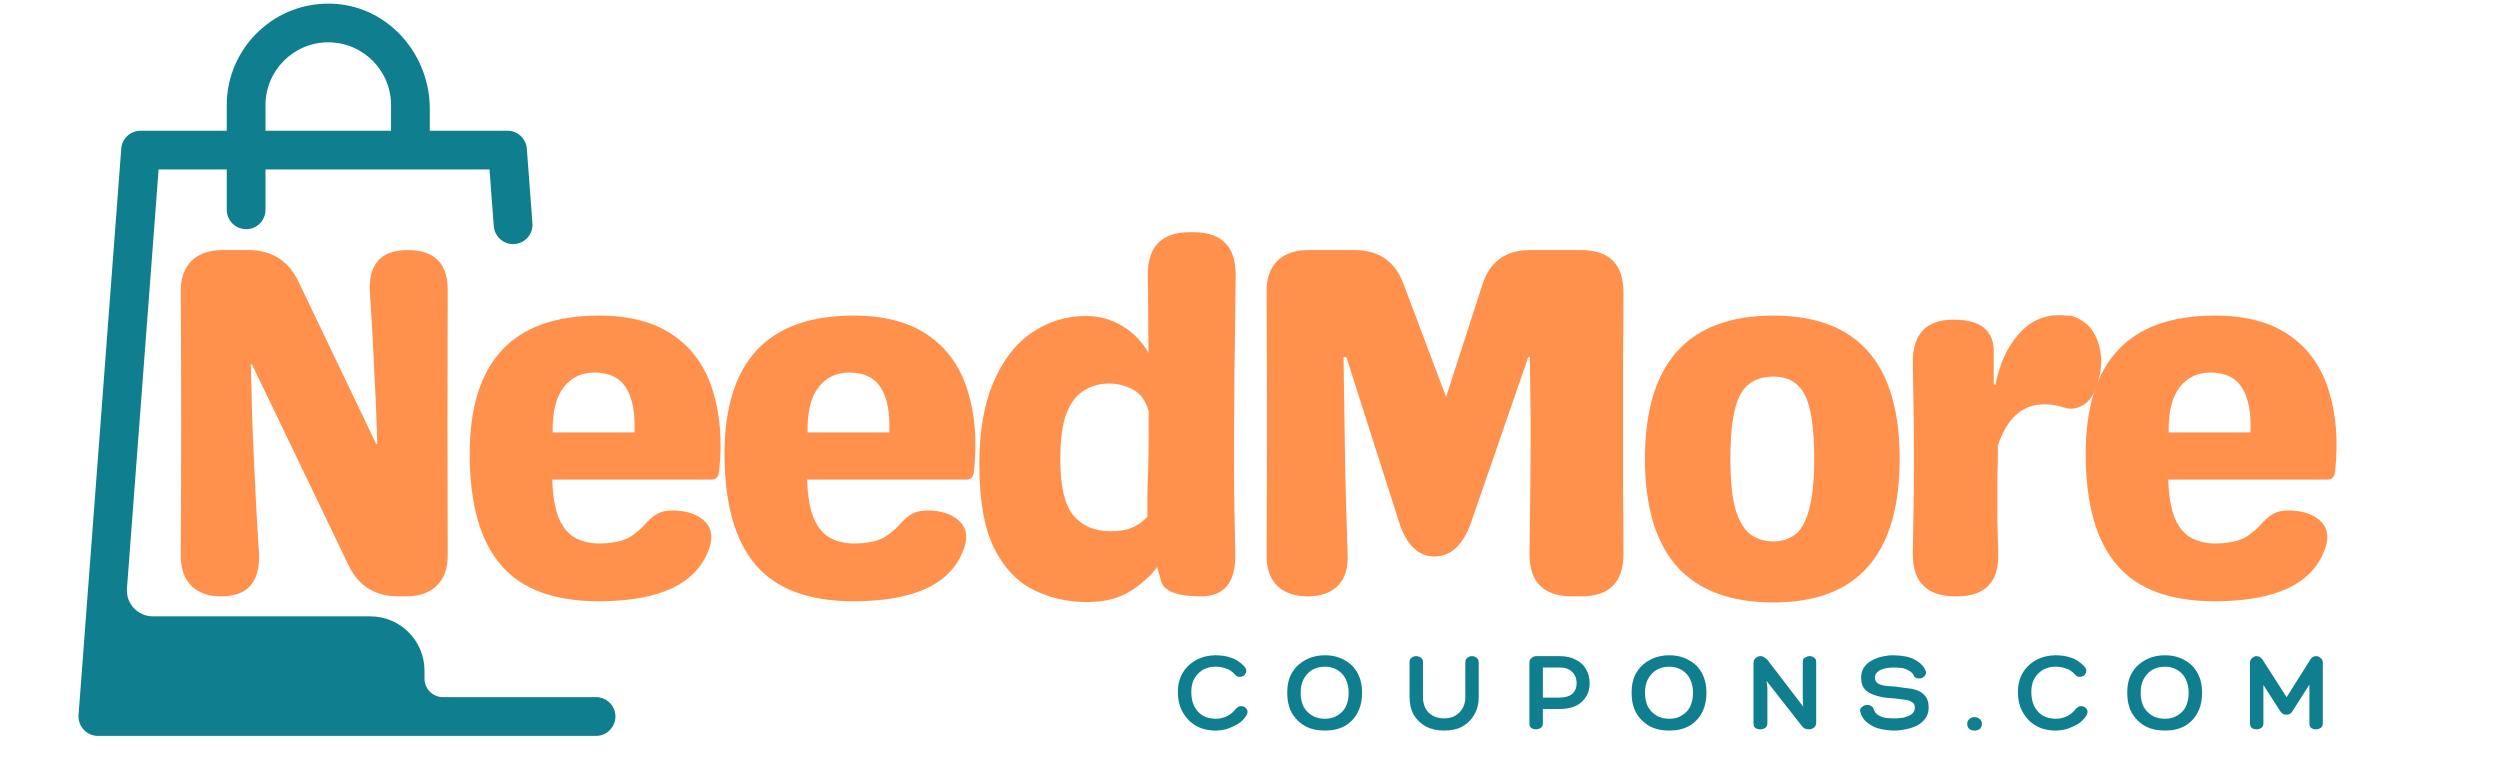
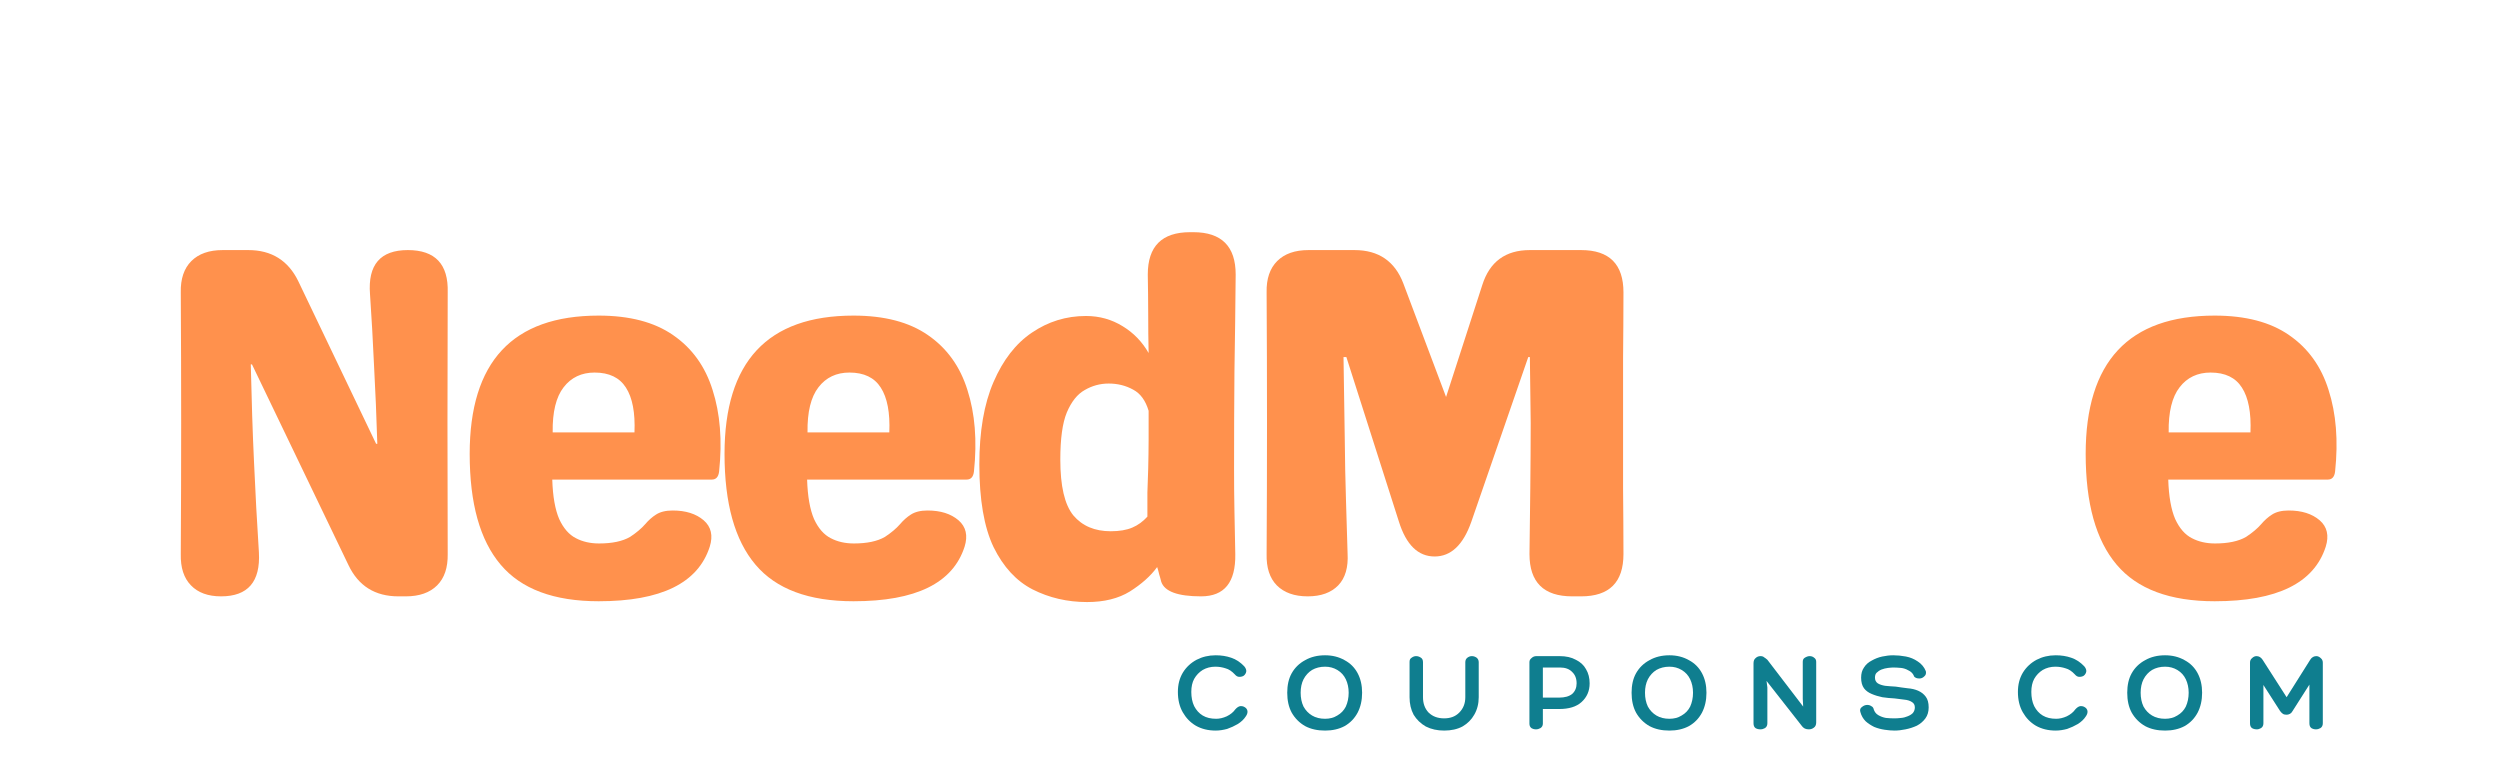
<svg xmlns="http://www.w3.org/2000/svg" width="128" zoomAndPan="magnify" viewBox="0 0 96 30" height="40" preserveAspectRatio="xMidYMid meet" version="1.2">
  <defs>
    <clipPath id="47f938055c">
      <path d="M 3 0 L 23.957 0 L 23.957 28.305 L 3 28.305 Z M 3 0 " />
    </clipPath>
  </defs>
  <g id="9c55a8066e">
    <g clip-rule="nonzero" clip-path="url(#47f938055c)">
-       <path style=" stroke:none;fill-rule:nonzero;fill:#0f7e8f;fill-opacity:1;" d="M 22.887 26.77 L 17.012 26.77 C 16.617 26.77 16.301 26.449 16.301 26.059 L 16.301 25.75 C 16.301 24.602 15.367 23.668 14.219 23.668 L 5.871 23.668 C 5.289 23.668 4.832 23.176 4.875 22.598 L 6.09 6.508 L 8.707 6.508 L 8.707 8.055 C 8.707 8.469 9.043 8.801 9.453 8.801 C 9.863 8.801 10.195 8.469 10.195 8.055 L 10.195 6.508 L 18.797 6.508 L 18.961 8.684 C 18.992 9.094 19.359 9.406 19.758 9.371 C 20.168 9.34 20.477 8.984 20.445 8.574 L 20.23 5.707 C 20.199 5.32 19.875 5.02 19.488 5.02 L 16.504 5.02 L 16.504 4.176 C 16.504 2.102 14.941 0.285 12.871 0.148 C 10.602 -0.004 8.707 1.801 8.707 4.039 L 8.707 5.02 L 5.398 5.02 C 5.008 5.02 4.684 5.32 4.656 5.707 L 3.016 27.457 C 3 27.664 3.074 27.867 3.215 28.02 C 3.355 28.172 3.555 28.258 3.758 28.258 L 22.887 28.258 C 23.301 28.258 23.633 27.922 23.633 27.512 C 23.633 27.102 23.297 26.77 22.887 26.77 Z M 10.195 4.035 C 10.195 2.707 11.277 1.625 12.605 1.625 C 13.938 1.625 15.016 2.707 15.016 4.035 L 15.016 5.02 L 10.195 5.02 Z M 10.195 4.035 " />
-     </g>
+       </g>
    <g style="fill:#ff914d;fill-opacity:1;">
      <g transform="translate(5.489, 22.9)">
        <path style="stroke:none" d="M 10.172 -13.297 C 11.223 -13.297 11.734 -12.754 11.703 -11.672 C 11.691 -8.328 11.691 -4.977 11.703 -1.625 C 11.711 -1.102 11.578 -0.703 11.297 -0.422 C 11.016 -0.141 10.613 0 10.094 0 L 9.812 0 C 8.914 0 8.273 -0.398 7.891 -1.203 L 4.188 -8.906 L 4.141 -8.906 C 4.172 -7.551 4.211 -6.297 4.266 -5.141 C 4.316 -3.992 4.379 -2.844 4.453 -1.688 C 4.516 -0.562 4.031 0 3 0 C 2.5 0 2.113 -0.141 1.844 -0.422 C 1.57 -0.703 1.441 -1.102 1.453 -1.625 C 1.473 -4.977 1.473 -8.328 1.453 -11.672 C 1.441 -12.191 1.578 -12.594 1.859 -12.875 C 2.141 -13.156 2.539 -13.297 3.062 -13.297 L 4.047 -13.297 C 4.941 -13.297 5.582 -12.895 5.969 -12.094 L 8.953 -5.859 L 9 -5.859 C 8.969 -6.898 8.926 -7.895 8.875 -8.844 C 8.832 -9.789 8.781 -10.711 8.719 -11.609 C 8.633 -12.734 9.117 -13.297 10.172 -13.297 Z M 10.172 -13.297 " />
      </g>
    </g>
    <g style="fill:#ff914d;fill-opacity:1;">
      <g transform="translate(17.348, 22.9)">
        <path style="stroke:none" d="M 5.641 0.188 C 3.922 0.188 2.664 -0.281 1.875 -1.219 C 1.082 -2.156 0.688 -3.57 0.688 -5.469 C 0.688 -9.008 2.336 -10.781 5.641 -10.781 C 6.828 -10.781 7.781 -10.531 8.5 -10.031 C 9.227 -9.531 9.734 -8.828 10.016 -7.922 C 10.305 -7.023 10.391 -5.984 10.266 -4.797 C 10.242 -4.586 10.148 -4.484 9.984 -4.484 L 3.859 -4.484 C 3.879 -3.836 3.969 -3.332 4.125 -2.969 C 4.289 -2.613 4.504 -2.367 4.766 -2.234 C 5.023 -2.098 5.32 -2.031 5.656 -2.031 C 6.156 -2.031 6.551 -2.113 6.844 -2.281 C 7.094 -2.445 7.285 -2.609 7.422 -2.766 C 7.555 -2.922 7.695 -3.047 7.844 -3.141 C 8 -3.242 8.211 -3.297 8.484 -3.297 C 8.984 -3.297 9.379 -3.172 9.672 -2.922 C 9.961 -2.672 10.039 -2.332 9.906 -1.906 C 9.457 -0.508 8.035 0.188 5.641 0.188 Z M 3.875 -6.297 L 7.016 -6.297 C 7.047 -7.055 6.938 -7.629 6.688 -8.016 C 6.445 -8.398 6.047 -8.594 5.484 -8.594 C 4.984 -8.594 4.586 -8.406 4.297 -8.031 C 4.004 -7.656 3.863 -7.078 3.875 -6.297 Z M 3.875 -6.297 " />
      </g>
    </g>
    <g style="fill:#ff914d;fill-opacity:1;">
      <g transform="translate(27.134, 22.9)">
        <path style="stroke:none" d="M 5.641 0.188 C 3.922 0.188 2.664 -0.281 1.875 -1.219 C 1.082 -2.156 0.688 -3.57 0.688 -5.469 C 0.688 -9.008 2.336 -10.781 5.641 -10.781 C 6.828 -10.781 7.781 -10.531 8.5 -10.031 C 9.227 -9.531 9.734 -8.828 10.016 -7.922 C 10.305 -7.023 10.391 -5.984 10.266 -4.797 C 10.242 -4.586 10.148 -4.484 9.984 -4.484 L 3.859 -4.484 C 3.879 -3.836 3.969 -3.332 4.125 -2.969 C 4.289 -2.613 4.504 -2.367 4.766 -2.234 C 5.023 -2.098 5.32 -2.031 5.656 -2.031 C 6.156 -2.031 6.551 -2.113 6.844 -2.281 C 7.094 -2.445 7.285 -2.609 7.422 -2.766 C 7.555 -2.922 7.695 -3.047 7.844 -3.141 C 8 -3.242 8.211 -3.297 8.484 -3.297 C 8.984 -3.297 9.379 -3.172 9.672 -2.922 C 9.961 -2.672 10.039 -2.332 9.906 -1.906 C 9.457 -0.508 8.035 0.188 5.641 0.188 Z M 3.875 -6.297 L 7.016 -6.297 C 7.047 -7.055 6.938 -7.629 6.688 -8.016 C 6.445 -8.398 6.047 -8.594 5.484 -8.594 C 4.984 -8.594 4.586 -8.406 4.297 -8.031 C 4.004 -7.656 3.863 -7.078 3.875 -6.297 Z M 3.875 -6.297 " />
      </g>
    </g>
    <g style="fill:#ff914d;fill-opacity:1;">
      <g transform="translate(36.919, 22.9)">
        <path style="stroke:none" d="M 8.906 -13.984 C 9.988 -13.984 10.531 -13.441 10.531 -12.359 C 10.52 -11.098 10.504 -9.859 10.484 -8.641 C 10.473 -7.422 10.469 -6.176 10.469 -4.906 C 10.469 -4.344 10.473 -3.789 10.484 -3.25 C 10.492 -2.719 10.504 -2.176 10.516 -1.625 C 10.535 -0.539 10.098 0 9.203 0 C 8.305 0 7.797 -0.188 7.672 -0.562 C 7.648 -0.656 7.625 -0.75 7.594 -0.844 C 7.57 -0.945 7.547 -1.039 7.516 -1.125 C 7.266 -0.781 6.914 -0.469 6.469 -0.188 C 6.031 0.082 5.484 0.219 4.828 0.219 C 4.066 0.219 3.367 0.055 2.734 -0.266 C 2.109 -0.586 1.609 -1.129 1.234 -1.891 C 0.867 -2.66 0.688 -3.719 0.688 -5.062 C 0.688 -6.332 0.867 -7.391 1.234 -8.234 C 1.598 -9.078 2.086 -9.707 2.703 -10.125 C 3.328 -10.551 4.02 -10.766 4.781 -10.766 C 5.301 -10.766 5.77 -10.633 6.188 -10.375 C 6.602 -10.125 6.938 -9.781 7.188 -9.344 C 7.176 -9.844 7.172 -10.344 7.172 -10.844 C 7.172 -11.344 7.164 -11.848 7.156 -12.359 C 7.156 -13.441 7.695 -13.984 8.781 -13.984 Z M 5.734 -2.5 C 6.066 -2.5 6.344 -2.547 6.562 -2.641 C 6.781 -2.734 6.973 -2.875 7.141 -3.062 C 7.141 -3.375 7.141 -3.68 7.141 -3.984 C 7.148 -4.285 7.16 -4.594 7.172 -4.906 C 7.18 -5.281 7.188 -5.648 7.188 -6.016 C 7.188 -6.391 7.188 -6.758 7.188 -7.125 C 7.07 -7.52 6.875 -7.789 6.594 -7.938 C 6.312 -8.094 6 -8.172 5.656 -8.172 C 5.32 -8.172 5.016 -8.086 4.734 -7.922 C 4.453 -7.766 4.223 -7.477 4.047 -7.062 C 3.879 -6.656 3.797 -6.051 3.797 -5.25 C 3.797 -4.238 3.961 -3.523 4.297 -3.109 C 4.641 -2.703 5.117 -2.5 5.734 -2.5 Z M 5.734 -2.5 " />
      </g>
    </g>
    <g style="fill:#ff914d;fill-opacity:1;">
      <g transform="translate(47.185, 22.9)">
        <path style="stroke:none" d="M 13.531 -13.297 C 14.613 -13.297 15.156 -12.754 15.156 -11.672 C 15.156 -10.836 15.148 -10 15.141 -9.156 C 15.141 -8.32 15.141 -7.488 15.141 -6.656 C 15.141 -5.812 15.141 -4.969 15.141 -4.125 C 15.148 -3.289 15.156 -2.457 15.156 -1.625 C 15.156 -0.539 14.613 0 13.531 0 L 13.188 0 C 12.094 0 11.547 -0.539 11.547 -1.625 C 11.555 -2.457 11.566 -3.289 11.578 -4.125 C 11.586 -4.969 11.594 -5.812 11.594 -6.656 L 11.562 -9.188 L 11.5 -9.188 L 9.312 -2.859 C 9 -1.973 8.531 -1.531 7.906 -1.531 C 7.27 -1.531 6.812 -1.977 6.531 -2.875 L 4.516 -9.188 L 4.406 -9.188 C 4.426 -8.02 4.441 -6.992 4.453 -6.109 C 4.461 -5.234 4.477 -4.438 4.5 -3.719 C 4.52 -3 4.539 -2.312 4.562 -1.656 C 4.594 -1.113 4.473 -0.703 4.203 -0.422 C 3.93 -0.141 3.539 0 3.031 0 C 2.52 0 2.125 -0.141 1.844 -0.422 C 1.57 -0.703 1.441 -1.102 1.453 -1.625 C 1.473 -4.977 1.473 -8.328 1.453 -11.672 C 1.441 -12.191 1.578 -12.594 1.859 -12.875 C 2.141 -13.156 2.539 -13.297 3.062 -13.297 L 4.828 -13.297 C 5.754 -13.297 6.379 -12.867 6.703 -12.016 L 8.344 -7.656 L 9.734 -11.953 C 10.016 -12.848 10.625 -13.297 11.562 -13.297 Z M 13.531 -13.297 " />
      </g>
    </g>
    <g style="fill:#ff914d;fill-opacity:1;">
      <g transform="translate(62.478, 22.9)">
-         <path style="stroke:none" d="M 5.625 0.234 C 2.332 0.234 0.688 -1.602 0.688 -5.281 C 0.688 -8.945 2.332 -10.781 5.625 -10.781 C 8.852 -10.781 10.469 -8.945 10.469 -5.281 C 10.469 -1.602 8.852 0.234 5.625 0.234 Z M 5.625 -2.109 C 5.926 -2.109 6.195 -2.191 6.438 -2.359 C 6.676 -2.535 6.859 -2.852 6.984 -3.312 C 7.117 -3.781 7.188 -4.438 7.188 -5.281 C 7.188 -6.457 7.066 -7.273 6.828 -7.734 C 6.586 -8.203 6.188 -8.438 5.625 -8.438 C 5.02 -8.438 4.594 -8.203 4.344 -7.734 C 4.094 -7.273 3.969 -6.457 3.969 -5.281 C 3.969 -4.438 4.035 -3.781 4.172 -3.312 C 4.316 -2.852 4.516 -2.535 4.766 -2.359 C 5.016 -2.191 5.301 -2.109 5.625 -2.109 Z M 5.625 -2.109 " />
-       </g>
+         </g>
    </g>
    <g style="fill:#ff914d;fill-opacity:1;">
      <g transform="translate(72.341, 22.9)">
-         <path style="stroke:none" d="M 7.219 -10.766 C 7.395 -10.723 7.578 -10.625 7.766 -10.469 C 7.961 -10.32 8.125 -10.062 8.25 -9.688 C 8.312 -9.469 8.344 -9.242 8.344 -9.016 C 8.344 -8.785 8.312 -8.562 8.25 -8.344 C 8.125 -7.844 7.93 -7.516 7.672 -7.359 C 7.422 -7.203 7.172 -7.164 6.922 -7.25 C 6.68 -7.332 6.426 -7.375 6.156 -7.375 C 5.32 -7.375 4.727 -6.844 4.375 -5.781 L 4.375 -5.312 C 4.375 -5.113 4.367 -4.906 4.359 -4.688 C 4.359 -4.469 4.359 -4.254 4.359 -4.047 C 4.359 -3.648 4.359 -3.254 4.359 -2.859 C 4.367 -2.473 4.379 -2.078 4.391 -1.672 C 4.43 -0.555 3.898 0 2.797 0 L 2.75 0 C 1.656 0 1.109 -0.539 1.109 -1.625 C 1.117 -2.238 1.129 -2.848 1.141 -3.453 C 1.148 -4.066 1.156 -4.688 1.156 -5.312 C 1.156 -5.957 1.148 -6.578 1.141 -7.172 C 1.129 -7.773 1.117 -8.383 1.109 -9 C 1.109 -10.082 1.629 -10.625 2.672 -10.625 C 3.703 -10.625 4.219 -10.219 4.219 -9.406 L 4.219 -8.156 L 4.281 -8.109 C 4.438 -8.91 4.727 -9.555 5.156 -10.047 C 5.582 -10.547 6.109 -10.797 6.734 -10.797 C 6.836 -10.797 6.93 -10.789 7.016 -10.781 C 7.098 -10.781 7.164 -10.773 7.219 -10.766 Z M 7.219 -10.766 " />
-       </g>
+         </g>
    </g>
    <g style="fill:#ff914d;fill-opacity:1;">
      <g transform="translate(79.402, 22.9)">
        <path style="stroke:none" d="M 5.641 0.188 C 3.922 0.188 2.664 -0.281 1.875 -1.219 C 1.082 -2.156 0.688 -3.57 0.688 -5.469 C 0.688 -9.008 2.336 -10.781 5.641 -10.781 C 6.828 -10.781 7.781 -10.531 8.5 -10.031 C 9.227 -9.531 9.734 -8.828 10.016 -7.922 C 10.305 -7.023 10.391 -5.984 10.266 -4.797 C 10.242 -4.586 10.148 -4.484 9.984 -4.484 L 3.859 -4.484 C 3.879 -3.836 3.969 -3.332 4.125 -2.969 C 4.289 -2.613 4.504 -2.367 4.766 -2.234 C 5.023 -2.098 5.32 -2.031 5.656 -2.031 C 6.156 -2.031 6.551 -2.113 6.844 -2.281 C 7.094 -2.445 7.285 -2.609 7.422 -2.766 C 7.555 -2.922 7.695 -3.047 7.844 -3.141 C 8 -3.242 8.211 -3.297 8.484 -3.297 C 8.984 -3.297 9.379 -3.172 9.672 -2.922 C 9.961 -2.672 10.039 -2.332 9.906 -1.906 C 9.457 -0.508 8.035 0.188 5.641 0.188 Z M 3.875 -6.297 L 7.016 -6.297 C 7.047 -7.055 6.938 -7.629 6.688 -8.016 C 6.445 -8.398 6.047 -8.594 5.484 -8.594 C 4.984 -8.594 4.586 -8.406 4.297 -8.031 C 4.004 -7.656 3.863 -7.078 3.875 -6.297 Z M 3.875 -6.297 " />
      </g>
    </g>
    <g style="fill:#0f7e8f;fill-opacity:1;">
      <g transform="translate(45.137, 28.007)">
        <path style="stroke:none" d="M 1.547 -2.844 C 1.766 -2.844 1.961 -2.812 2.141 -2.75 C 2.328 -2.688 2.492 -2.578 2.641 -2.422 C 2.703 -2.348 2.727 -2.281 2.719 -2.219 C 2.707 -2.156 2.676 -2.102 2.625 -2.062 C 2.582 -2.031 2.523 -2.016 2.453 -2.016 C 2.391 -2.016 2.332 -2.047 2.281 -2.109 C 2.164 -2.234 2.047 -2.312 1.922 -2.344 C 1.805 -2.383 1.676 -2.406 1.531 -2.406 C 1.352 -2.406 1.191 -2.363 1.047 -2.281 C 0.91 -2.195 0.801 -2.082 0.719 -1.938 C 0.645 -1.801 0.609 -1.633 0.609 -1.438 C 0.609 -1.227 0.645 -1.047 0.719 -0.891 C 0.801 -0.734 0.91 -0.613 1.047 -0.531 C 1.191 -0.445 1.363 -0.406 1.562 -0.406 C 1.695 -0.406 1.832 -0.438 1.969 -0.5 C 2.113 -0.57 2.223 -0.66 2.297 -0.766 C 2.359 -0.836 2.422 -0.879 2.484 -0.891 C 2.555 -0.898 2.617 -0.883 2.672 -0.844 C 2.723 -0.812 2.754 -0.766 2.766 -0.703 C 2.773 -0.641 2.754 -0.57 2.703 -0.5 C 2.629 -0.383 2.523 -0.285 2.391 -0.203 C 2.266 -0.129 2.129 -0.066 1.984 -0.016 C 1.836 0.023 1.691 0.047 1.547 0.047 C 1.254 0.047 1 -0.016 0.781 -0.141 C 0.57 -0.266 0.406 -0.438 0.281 -0.656 C 0.156 -0.875 0.094 -1.133 0.094 -1.438 C 0.094 -1.719 0.156 -1.961 0.281 -2.172 C 0.414 -2.391 0.594 -2.555 0.812 -2.672 C 1.031 -2.785 1.273 -2.844 1.547 -2.844 Z M 1.547 -2.844 " />
      </g>
    </g>
    <g style="fill:#0f7e8f;fill-opacity:1;">
      <g transform="translate(49.336, 28.007)">
        <path style="stroke:none" d="M 2.969 -1.406 C 2.969 -1.113 2.91 -0.859 2.797 -0.641 C 2.68 -0.422 2.516 -0.25 2.297 -0.125 C 2.078 -0.008 1.828 0.047 1.547 0.047 C 1.254 0.047 1 -0.008 0.781 -0.125 C 0.562 -0.25 0.391 -0.422 0.266 -0.641 C 0.148 -0.859 0.094 -1.113 0.094 -1.406 C 0.094 -1.695 0.148 -1.945 0.266 -2.156 C 0.391 -2.375 0.562 -2.539 0.781 -2.656 C 1 -2.781 1.254 -2.844 1.547 -2.844 C 1.828 -2.844 2.078 -2.781 2.297 -2.656 C 2.516 -2.539 2.68 -2.375 2.797 -2.156 C 2.91 -1.945 2.969 -1.695 2.969 -1.406 Z M 1.547 -0.406 C 1.723 -0.406 1.879 -0.445 2.016 -0.531 C 2.16 -0.613 2.27 -0.727 2.344 -0.875 C 2.414 -1.031 2.453 -1.207 2.453 -1.406 C 2.453 -1.602 2.414 -1.773 2.344 -1.922 C 2.27 -2.078 2.16 -2.195 2.016 -2.281 C 1.879 -2.363 1.723 -2.406 1.547 -2.406 C 1.359 -2.406 1.191 -2.363 1.047 -2.281 C 0.91 -2.195 0.801 -2.078 0.719 -1.922 C 0.645 -1.773 0.609 -1.602 0.609 -1.406 C 0.609 -1.207 0.645 -1.031 0.719 -0.875 C 0.801 -0.727 0.91 -0.613 1.047 -0.531 C 1.191 -0.445 1.359 -0.406 1.547 -0.406 Z M 1.547 -0.406 " />
      </g>
    </g>
    <g style="fill:#0f7e8f;fill-opacity:1;">
      <g transform="translate(53.877, 28.007)">
        <path style="stroke:none" d="M 2.391 -2.578 C 2.391 -2.648 2.414 -2.707 2.469 -2.75 C 2.52 -2.789 2.578 -2.812 2.641 -2.812 C 2.711 -2.812 2.773 -2.789 2.828 -2.75 C 2.879 -2.707 2.906 -2.648 2.906 -2.578 L 2.906 -1.234 C 2.906 -0.984 2.848 -0.758 2.734 -0.562 C 2.629 -0.375 2.477 -0.223 2.281 -0.109 C 2.082 -0.004 1.848 0.047 1.578 0.047 C 1.316 0.047 1.082 -0.004 0.875 -0.109 C 0.676 -0.223 0.52 -0.375 0.406 -0.562 C 0.301 -0.758 0.25 -0.984 0.25 -1.234 L 0.25 -2.594 C 0.25 -2.664 0.273 -2.719 0.328 -2.75 C 0.379 -2.789 0.438 -2.812 0.5 -2.812 C 0.57 -2.812 0.633 -2.789 0.688 -2.75 C 0.738 -2.719 0.766 -2.66 0.766 -2.578 L 0.766 -1.234 C 0.766 -0.992 0.836 -0.797 0.984 -0.641 C 1.141 -0.492 1.336 -0.422 1.578 -0.422 C 1.816 -0.422 2.008 -0.492 2.156 -0.641 C 2.312 -0.797 2.391 -0.992 2.391 -1.234 Z M 2.391 -2.578 " />
      </g>
    </g>
    <g style="fill:#0f7e8f;fill-opacity:1;">
      <g transform="translate(58.48, 28.007)">
        <path style="stroke:none" d="M 0.766 -0.781 L 0.766 -0.219 C 0.766 -0.145 0.734 -0.086 0.672 -0.047 C 0.617 -0.016 0.562 0 0.5 0 C 0.438 0 0.379 -0.016 0.328 -0.047 C 0.273 -0.086 0.25 -0.145 0.25 -0.219 L 0.25 -2.578 C 0.25 -2.641 0.273 -2.691 0.328 -2.734 C 0.379 -2.785 0.441 -2.812 0.516 -2.812 L 1.406 -2.812 C 1.656 -2.812 1.863 -2.766 2.031 -2.672 C 2.207 -2.586 2.336 -2.469 2.422 -2.312 C 2.516 -2.156 2.562 -1.973 2.562 -1.766 C 2.562 -1.473 2.457 -1.234 2.25 -1.047 C 2.051 -0.867 1.766 -0.781 1.391 -0.781 Z M 0.766 -2.375 L 0.766 -1.219 L 1.391 -1.219 C 1.609 -1.219 1.773 -1.266 1.891 -1.359 C 2.004 -1.461 2.062 -1.598 2.062 -1.766 C 2.062 -1.953 2.004 -2.098 1.891 -2.203 C 1.785 -2.316 1.629 -2.375 1.422 -2.375 Z M 0.766 -2.375 " />
      </g>
    </g>
    <g style="fill:#0f7e8f;fill-opacity:1;">
      <g transform="translate(62.559, 28.007)">
        <path style="stroke:none" d="M 2.969 -1.406 C 2.969 -1.113 2.91 -0.859 2.797 -0.641 C 2.68 -0.422 2.516 -0.25 2.297 -0.125 C 2.078 -0.008 1.828 0.047 1.547 0.047 C 1.254 0.047 1 -0.008 0.781 -0.125 C 0.562 -0.25 0.391 -0.422 0.266 -0.641 C 0.148 -0.859 0.094 -1.113 0.094 -1.406 C 0.094 -1.695 0.148 -1.945 0.266 -2.156 C 0.391 -2.375 0.562 -2.539 0.781 -2.656 C 1 -2.781 1.254 -2.844 1.547 -2.844 C 1.828 -2.844 2.078 -2.781 2.297 -2.656 C 2.516 -2.539 2.68 -2.375 2.797 -2.156 C 2.91 -1.945 2.969 -1.695 2.969 -1.406 Z M 1.547 -0.406 C 1.723 -0.406 1.879 -0.445 2.016 -0.531 C 2.16 -0.613 2.27 -0.727 2.344 -0.875 C 2.414 -1.031 2.453 -1.207 2.453 -1.406 C 2.453 -1.602 2.414 -1.773 2.344 -1.922 C 2.27 -2.078 2.16 -2.195 2.016 -2.281 C 1.879 -2.363 1.723 -2.406 1.547 -2.406 C 1.359 -2.406 1.191 -2.363 1.047 -2.281 C 0.91 -2.195 0.801 -2.078 0.719 -1.922 C 0.645 -1.773 0.609 -1.602 0.609 -1.406 C 0.609 -1.207 0.645 -1.031 0.719 -0.875 C 0.801 -0.727 0.91 -0.613 1.047 -0.531 C 1.191 -0.445 1.359 -0.406 1.547 -0.406 Z M 1.547 -0.406 " />
      </g>
    </g>
    <g style="fill:#0f7e8f;fill-opacity:1;">
      <g transform="translate(67.101, 28.007)">
        <path style="stroke:none" d="M 2.125 -2.594 C 2.125 -2.664 2.148 -2.719 2.203 -2.75 C 2.266 -2.789 2.328 -2.812 2.391 -2.812 C 2.461 -2.812 2.52 -2.789 2.562 -2.75 C 2.613 -2.719 2.641 -2.664 2.641 -2.594 L 2.641 -0.266 C 2.641 -0.172 2.609 -0.102 2.547 -0.062 C 2.492 -0.02 2.43 0 2.359 0 C 2.305 0 2.254 -0.008 2.203 -0.031 C 2.148 -0.062 2.113 -0.094 2.094 -0.125 L 0.734 -1.859 L 0.766 -1.609 L 0.766 -0.234 C 0.766 -0.148 0.734 -0.086 0.672 -0.047 C 0.617 -0.016 0.562 0 0.5 0 C 0.426 0 0.363 -0.016 0.312 -0.047 C 0.258 -0.086 0.234 -0.148 0.234 -0.234 L 0.234 -2.531 C 0.234 -2.625 0.258 -2.691 0.312 -2.734 C 0.363 -2.785 0.426 -2.812 0.5 -2.812 C 0.562 -2.812 0.609 -2.797 0.641 -2.766 C 0.68 -2.742 0.723 -2.711 0.766 -2.672 L 2.141 -0.875 L 2.125 -1.172 Z M 2.125 -2.594 " />
      </g>
    </g>
    <g style="fill:#0f7e8f;fill-opacity:1;">
      <g transform="translate(71.405, 28.007)">
        <path style="stroke:none" d="M 0.031 -0.672 C 0.008 -0.754 0.031 -0.816 0.094 -0.859 C 0.156 -0.91 0.223 -0.938 0.297 -0.938 C 0.359 -0.938 0.41 -0.922 0.453 -0.891 C 0.504 -0.867 0.535 -0.828 0.547 -0.766 C 0.578 -0.672 0.633 -0.598 0.719 -0.547 C 0.812 -0.492 0.91 -0.457 1.016 -0.438 C 1.129 -0.426 1.238 -0.422 1.344 -0.422 C 1.414 -0.422 1.5 -0.426 1.594 -0.438 C 1.688 -0.445 1.77 -0.469 1.844 -0.5 C 1.926 -0.531 1.992 -0.57 2.047 -0.625 C 2.098 -0.688 2.125 -0.758 2.125 -0.844 C 2.125 -0.938 2.086 -1.004 2.016 -1.047 C 1.941 -1.098 1.844 -1.129 1.719 -1.141 C 1.594 -1.16 1.469 -1.176 1.344 -1.188 C 1.188 -1.195 1.031 -1.211 0.875 -1.234 C 0.727 -1.266 0.594 -1.305 0.469 -1.359 C 0.344 -1.41 0.242 -1.484 0.172 -1.578 C 0.098 -1.68 0.062 -1.816 0.062 -1.984 C 0.062 -2.141 0.098 -2.27 0.172 -2.375 C 0.242 -2.488 0.344 -2.578 0.469 -2.641 C 0.594 -2.711 0.727 -2.766 0.875 -2.797 C 1.02 -2.828 1.16 -2.844 1.297 -2.844 C 1.453 -2.844 1.613 -2.828 1.781 -2.797 C 1.945 -2.766 2.098 -2.703 2.234 -2.609 C 2.379 -2.516 2.484 -2.391 2.547 -2.234 C 2.566 -2.148 2.547 -2.082 2.484 -2.031 C 2.43 -1.977 2.367 -1.953 2.297 -1.953 C 2.242 -1.953 2.195 -1.961 2.156 -1.984 C 2.113 -2.004 2.086 -2.035 2.078 -2.078 C 2.035 -2.16 1.969 -2.223 1.875 -2.266 C 1.789 -2.316 1.695 -2.348 1.594 -2.359 C 1.488 -2.367 1.391 -2.375 1.297 -2.375 C 1.242 -2.375 1.176 -2.367 1.094 -2.359 C 1.008 -2.348 0.926 -2.328 0.844 -2.297 C 0.77 -2.266 0.707 -2.223 0.656 -2.172 C 0.613 -2.129 0.594 -2.066 0.594 -1.984 C 0.594 -1.891 0.629 -1.816 0.703 -1.766 C 0.773 -1.723 0.867 -1.691 0.984 -1.672 C 1.109 -1.66 1.242 -1.648 1.391 -1.641 C 1.535 -1.617 1.688 -1.598 1.844 -1.578 C 2 -1.566 2.133 -1.535 2.25 -1.484 C 2.375 -1.43 2.473 -1.352 2.547 -1.25 C 2.617 -1.156 2.656 -1.02 2.656 -0.844 C 2.656 -0.676 2.613 -0.535 2.531 -0.422 C 2.445 -0.305 2.336 -0.211 2.203 -0.141 C 2.066 -0.078 1.922 -0.031 1.766 0 C 1.617 0.031 1.477 0.047 1.344 0.047 C 1.227 0.047 1.102 0.035 0.969 0.016 C 0.832 -0.004 0.695 -0.039 0.562 -0.094 C 0.438 -0.156 0.328 -0.227 0.234 -0.312 C 0.141 -0.406 0.07 -0.523 0.031 -0.672 Z M 0.031 -0.672 " />
      </g>
    </g>
    <g style="fill:#0f7e8f;fill-opacity:1;">
      <g transform="translate(75.511, 28.007)">
-         <path style="stroke:none" d="M 0.312 -0.469 C 0.395 -0.469 0.461 -0.441 0.516 -0.391 C 0.566 -0.348 0.594 -0.289 0.594 -0.219 C 0.594 -0.133 0.566 -0.066 0.516 -0.016 C 0.461 0.023 0.395 0.047 0.312 0.047 C 0.227 0.047 0.16 0.023 0.109 -0.016 C 0.055 -0.066 0.031 -0.133 0.031 -0.219 C 0.031 -0.289 0.055 -0.348 0.109 -0.391 C 0.16 -0.441 0.227 -0.469 0.312 -0.469 Z M 0.312 -0.469 " />
-       </g>
+         </g>
    </g>
    <g style="fill:#0f7e8f;fill-opacity:1;">
      <g transform="translate(77.394, 28.007)">
        <path style="stroke:none" d="M 1.547 -2.844 C 1.766 -2.844 1.961 -2.812 2.141 -2.75 C 2.328 -2.688 2.492 -2.578 2.641 -2.422 C 2.703 -2.348 2.727 -2.281 2.719 -2.219 C 2.707 -2.156 2.676 -2.102 2.625 -2.062 C 2.582 -2.031 2.523 -2.016 2.453 -2.016 C 2.391 -2.016 2.332 -2.047 2.281 -2.109 C 2.164 -2.234 2.047 -2.312 1.922 -2.344 C 1.805 -2.383 1.676 -2.406 1.531 -2.406 C 1.352 -2.406 1.191 -2.363 1.047 -2.281 C 0.91 -2.195 0.801 -2.082 0.719 -1.938 C 0.645 -1.801 0.609 -1.633 0.609 -1.438 C 0.609 -1.227 0.645 -1.047 0.719 -0.891 C 0.801 -0.734 0.91 -0.613 1.047 -0.531 C 1.191 -0.445 1.363 -0.406 1.562 -0.406 C 1.695 -0.406 1.832 -0.438 1.969 -0.5 C 2.113 -0.57 2.223 -0.66 2.297 -0.766 C 2.359 -0.836 2.422 -0.879 2.484 -0.891 C 2.555 -0.898 2.617 -0.883 2.672 -0.844 C 2.723 -0.812 2.754 -0.766 2.766 -0.703 C 2.773 -0.641 2.754 -0.57 2.703 -0.5 C 2.629 -0.383 2.523 -0.285 2.391 -0.203 C 2.266 -0.129 2.129 -0.066 1.984 -0.016 C 1.836 0.023 1.691 0.047 1.547 0.047 C 1.254 0.047 1 -0.016 0.781 -0.141 C 0.57 -0.266 0.406 -0.438 0.281 -0.656 C 0.156 -0.875 0.094 -1.133 0.094 -1.438 C 0.094 -1.719 0.156 -1.961 0.281 -2.172 C 0.414 -2.391 0.594 -2.555 0.812 -2.672 C 1.031 -2.785 1.273 -2.844 1.547 -2.844 Z M 1.547 -2.844 " />
      </g>
    </g>
    <g style="fill:#0f7e8f;fill-opacity:1;">
      <g transform="translate(81.592, 28.007)">
        <path style="stroke:none" d="M 2.969 -1.406 C 2.969 -1.113 2.91 -0.859 2.797 -0.641 C 2.68 -0.422 2.516 -0.25 2.297 -0.125 C 2.078 -0.008 1.828 0.047 1.547 0.047 C 1.254 0.047 1 -0.008 0.781 -0.125 C 0.562 -0.25 0.391 -0.422 0.266 -0.641 C 0.148 -0.859 0.094 -1.113 0.094 -1.406 C 0.094 -1.695 0.148 -1.945 0.266 -2.156 C 0.391 -2.375 0.562 -2.539 0.781 -2.656 C 1 -2.781 1.254 -2.844 1.547 -2.844 C 1.828 -2.844 2.078 -2.781 2.297 -2.656 C 2.516 -2.539 2.68 -2.375 2.797 -2.156 C 2.91 -1.945 2.969 -1.695 2.969 -1.406 Z M 1.547 -0.406 C 1.723 -0.406 1.879 -0.445 2.016 -0.531 C 2.16 -0.613 2.27 -0.727 2.344 -0.875 C 2.414 -1.031 2.453 -1.207 2.453 -1.406 C 2.453 -1.602 2.414 -1.773 2.344 -1.922 C 2.27 -2.078 2.16 -2.195 2.016 -2.281 C 1.879 -2.363 1.723 -2.406 1.547 -2.406 C 1.359 -2.406 1.191 -2.363 1.047 -2.281 C 0.91 -2.195 0.801 -2.078 0.719 -1.922 C 0.645 -1.773 0.609 -1.602 0.609 -1.406 C 0.609 -1.207 0.645 -1.031 0.719 -0.875 C 0.801 -0.727 0.91 -0.613 1.047 -0.531 C 1.191 -0.445 1.359 -0.406 1.547 -0.406 Z M 1.547 -0.406 " />
      </g>
    </g>
    <g style="fill:#0f7e8f;fill-opacity:1;">
      <g transform="translate(86.134, 28.007)">
        <path style="stroke:none" d="M 0.516 -2.812 C 0.609 -2.812 0.688 -2.766 0.75 -2.672 L 1.672 -1.234 L 2.578 -2.672 C 2.609 -2.723 2.645 -2.758 2.688 -2.781 C 2.727 -2.801 2.77 -2.812 2.812 -2.812 C 2.875 -2.812 2.93 -2.785 2.984 -2.734 C 3.035 -2.691 3.062 -2.633 3.062 -2.562 L 3.062 -0.234 C 3.062 -0.148 3.031 -0.086 2.969 -0.047 C 2.914 -0.016 2.859 0 2.797 0 C 2.734 0 2.676 -0.016 2.625 -0.047 C 2.57 -0.086 2.547 -0.148 2.547 -0.234 L 2.547 -1.719 L 1.891 -0.688 C 1.867 -0.645 1.836 -0.613 1.797 -0.594 C 1.754 -0.57 1.711 -0.562 1.672 -0.562 C 1.617 -0.562 1.57 -0.57 1.531 -0.594 C 1.488 -0.625 1.453 -0.66 1.422 -0.703 L 0.781 -1.703 L 0.781 -0.234 C 0.781 -0.148 0.75 -0.086 0.688 -0.047 C 0.633 -0.016 0.582 0 0.531 0 C 0.457 0 0.395 -0.016 0.344 -0.047 C 0.289 -0.086 0.266 -0.148 0.266 -0.234 L 0.266 -2.562 C 0.266 -2.633 0.289 -2.691 0.344 -2.734 C 0.395 -2.785 0.453 -2.812 0.516 -2.812 Z M 0.516 -2.812 " />
      </g>
    </g>
  </g>
</svg>